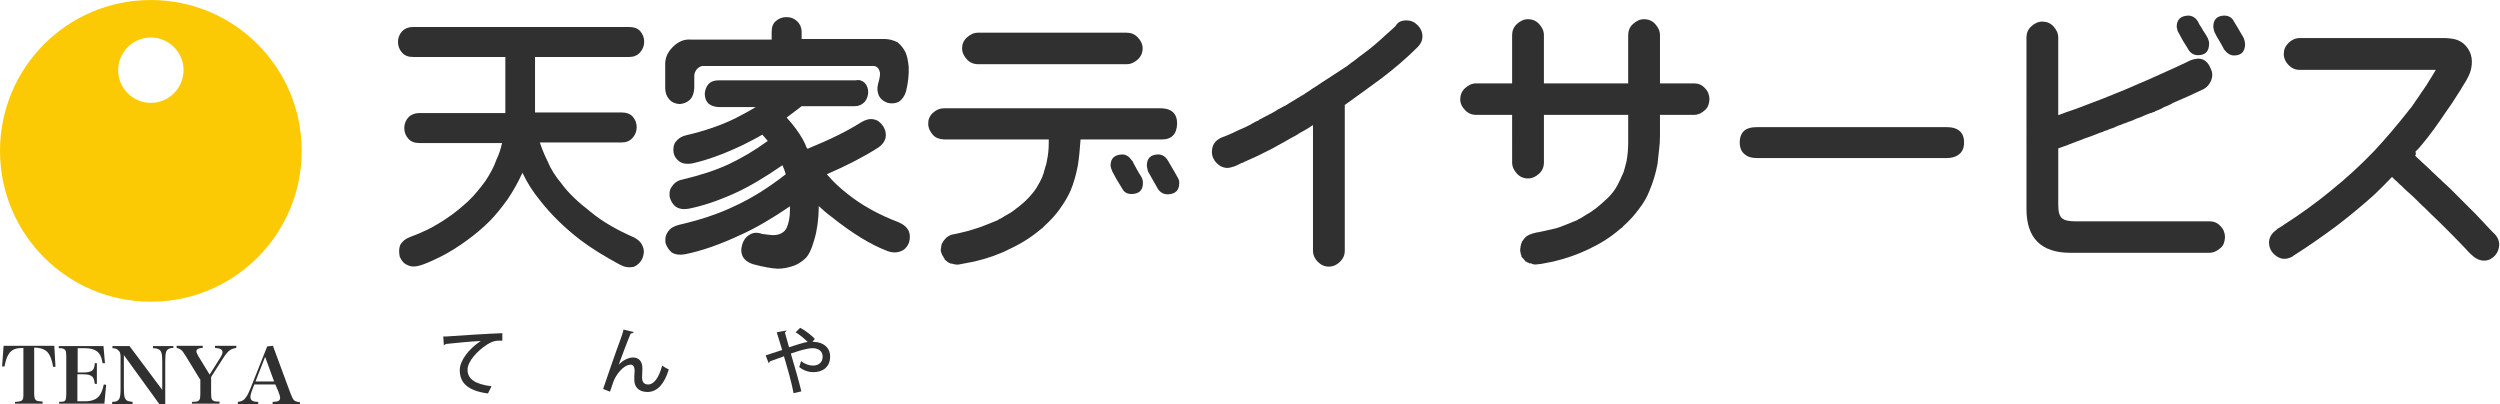
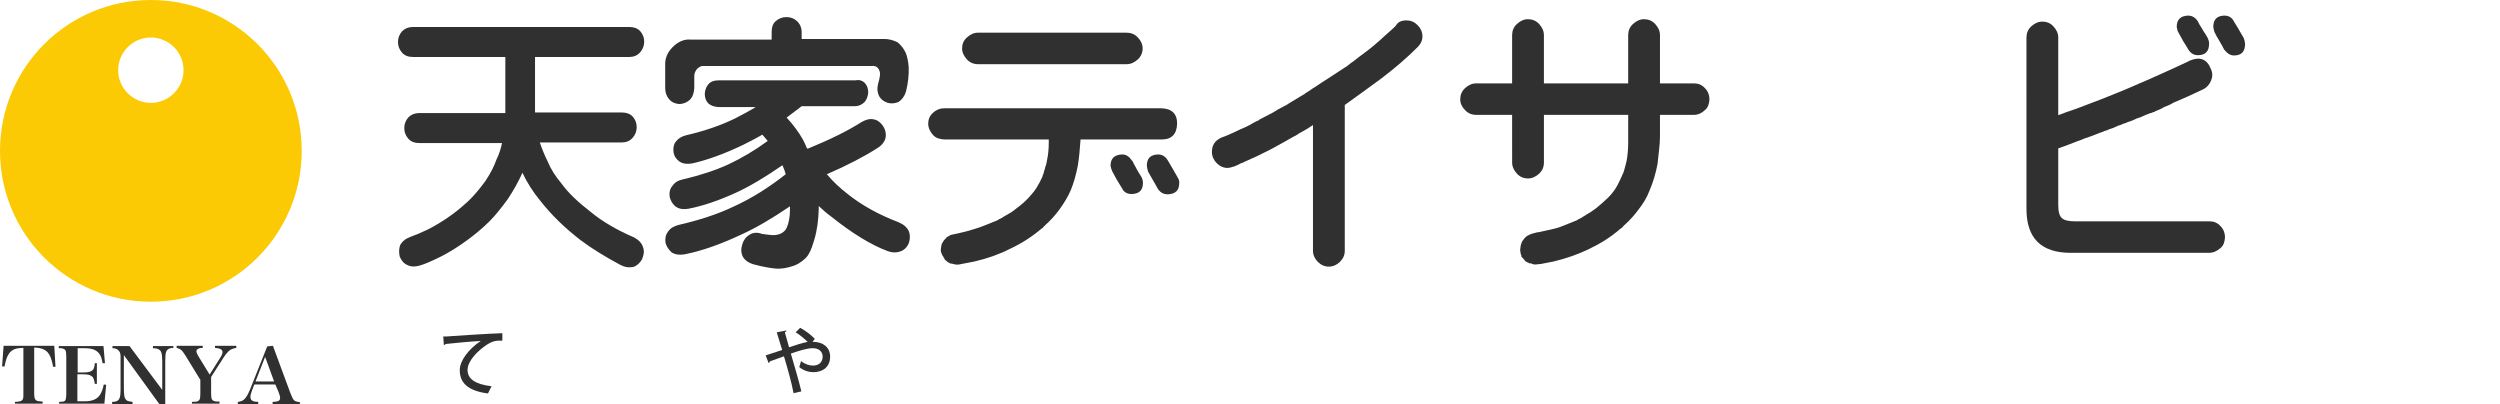
<svg xmlns="http://www.w3.org/2000/svg" version="1.1" x="0px" y="0px" width="833.6px" height="134.7px" viewBox="0 0 833.6 134.7" style="enable-background:new 0 0 833.6 134.7;" xml:space="preserve">
  <style type="text/css">
	.st0{fill:#303030;}
	.st1{fill:#FBCA04;}
</style>
  <defs>
</defs>
  <g>
    <g>
      <path class="st0" d="M147.8,112.2c0.7,0,1.8,0,2.4-0.1c2.4-0.2,13.7-0.9,17.3-1l0,2.5c-2-0.1-3.2,0.1-5.1,1.3    c-3.1,2-6.5,5.5-6.5,8.4c0,3,2.4,4.8,8,5.5l-1.2,2.4c-6.8-0.9-9.4-3.6-9.4-7.8c0-3.1,3-7.1,7-9.7c-2.6,0.1-9.1,0.7-11.7,1    c-0.1,0.2-0.4,0.3-0.6,0.4L147.8,112.2z" />
-       <path class="st0" d="M201.1,129.7c1.6-4.7,4.6-13.4,5.5-15.7c0.5-1.3,1.2-3.4,1.3-4.1l3.4,0.8c-0.1,0.3-0.5,0.5-1,0.5    c-1.2,2.8-3.1,8-4,10.4h0c1.4-1.5,3.3-2.4,4.8-2.4c2,0,3.1,1.4,3.1,3.6c0,0.4-0.1,2.7-0.1,3.1c0,1.5,0.7,2.3,2,2.3    c2,0,3.6-2.3,4.7-6.3c0.7,0.5,1.5,1,2.2,1.3c-1.4,4.6-3.7,7.5-7.1,7.5c-2.7,0-4.4-1.5-4.4-4c0-0.9,0-1.9,0.1-2.8v-0.3    c0-1.3-0.5-2-1.3-2c-2.5,0-5,3.6-5.7,5.5c-0.3,0.9-0.8,2.3-1.2,3.5L201.1,129.7z" />
      <path class="st0" d="M270.9,114h0.6c2.9,0.1,5.3,1.8,5.3,4.9c0,3.4-2.4,5.2-5.6,5.2c-1.3,0-3.1-0.4-4.7-1.7c0.2-0.5,0.4-1.4,0.6-2    c1.4,1.1,2.8,1.5,4,1.5c1.9,0,3.2-1.1,3.2-3c0-1.7-1.3-2.8-3.3-2.8c-1.9,0-4.7,0.9-7.3,1.8c1.2,4.1,2.7,9.2,3.5,12.6l-2.6,0.6    c-0.6-3.4-2.1-8.6-3.2-12.3c-1.5,0.6-3.5,1.2-4.7,1.7c0,0.2-0.2,0.4-0.4,0.6l-1-2.6c1.5-0.5,3.7-1.2,5.5-1.8    c-0.7-2.3-1.3-4.3-1.8-5.9l3.2-0.6c0,0.3-0.1,0.4-0.5,0.6c0.4,1.5,0.9,3.2,1.4,5c2.4-0.8,4.5-1.5,6.2-1.8c-1.1-1.1-2.8-2.5-4-3.2    l1.5-1.5c1.6,0.8,3.8,2.5,4.9,3.7L270.9,114z" />
    </g>
    <path class="st1" d="M50.3,0C22.5,0,0,22.5,0,50.3s22.5,50.3,50.3,50.3s50.3-22.5,50.3-50.3S78.1,0,50.3,0z M50.3,34.3   c-6,0-10.9-4.9-10.9-10.9s4.9-10.9,10.9-10.9s10.9,4.9,10.9,10.9S56.3,34.3,50.3,34.3z" />
    <g>
      <path class="st0" d="M213.4,10.3c0.9,1,1.4,2.2,1.4,3.6s-0.5,2.6-1.4,3.6c-0.9,1-2.1,1.5-3.6,1.5h-31.4v18.5h28.9    c1.5,0,2.7,0.4,3.6,1.3c0.9,1,1.4,2.2,1.4,3.6c0,1.4-0.5,2.6-1.4,3.6c-0.9,1-2.1,1.5-3.6,1.5H180c0.8,2.4,1.7,4.5,2.6,6.3    c1,2.5,2.6,5,4.7,7.5c2.1,2.9,5.3,6,9.7,9.4c3.9,3.2,8.7,6,14.5,8.5c1.6,0.9,2.5,1.9,2.9,3.2c0.5,1.3,0.3,2.6-0.3,4    c-0.7,1.3-1.7,2.2-2.9,2.6c-1.4,0.3-2.9,0.1-4.4-0.7c-5.2-2.8-9.6-5.5-13.3-8.3c-5.3-4.1-9.7-8.4-13.3-13c-2.4-2.9-4.4-6-6-9.4    c-1.3,2.9-2.9,5.8-4.9,8.8c-2.1,2.9-4.1,5.4-6.1,7.4c-2.5,2.5-5,4.5-7.3,6.2c-3,2.2-6,4.1-9,5.6c-3.4,1.7-5.7,2.6-6.8,2.9    c-1.6,0.5-3,0.5-4.2-0.1c-1.2-0.5-2-1.4-2.6-2.8c-0.3-1.3-0.3-2.6,0.1-3.8c0.7-1.3,1.8-2.2,3.4-2.8c1.7-0.6,3.6-1.4,5.7-2.4    c2.4-1.2,4.5-2.5,6.3-3.7c2.6-1.7,5-3.7,7.3-5.8c2-1.9,3.9-4.2,5.8-6.8c1.7-2.6,2.9-4.9,3.6-7c0.9-1.8,1.5-3.7,1.9-5.6h-27.6    c-1.6,0-2.8-0.5-3.6-1.4c-0.9-1-1.4-2.2-1.4-3.6c0-1.4,0.5-2.6,1.4-3.6c0.9-0.9,2.1-1.4,3.6-1.4h28.7V19h-30.8    c-1.6,0-2.8-0.5-3.6-1.4c-0.9-1-1.4-2.2-1.4-3.6s0.5-2.6,1.4-3.6c0.9-0.9,2.1-1.4,3.6-1.4h72.1C211.3,9,212.5,9.4,213.4,10.3z" />
      <path class="st0" d="M288.3,27.6c0.8,0.8,1.2,1.9,1.2,3.3c-0.1,1.2-0.5,2.3-1.2,3.1c-0.9,0.9-1.9,1.4-3.2,1.4h-17.8    c-0.2,0.1-0.3,0.3-0.5,0.4c-1.6,1.2-3.1,2.3-4.5,3.4c2.3,2.5,4.1,5,5.4,7.3c0.5,0.9,0.9,1.8,1.3,2.8c0.1,0.1,0.2,0.2,0.3,0.3    c7.6-3.1,13.6-6.1,17.8-8.8c1.5-0.9,2.9-1.3,4.2-1c1.3,0.2,2.3,1,3.2,2.3c0.8,1.3,1,2.5,0.8,3.8c-0.3,1.3-1.2,2.5-2.6,3.4    c-4.7,3-10.3,5.9-17,8.8c2.1,2.5,4.4,4.6,6.7,6.4c4.7,3.8,10.4,7,17.2,9.6c1.7,0.7,2.8,1.7,3.4,2.9c0.5,1.2,0.5,2.5,0.1,3.9    c-0.6,1.5-1.6,2.5-2.8,2.9c-1.3,0.5-2.8,0.5-4.4-0.1c-5.6-2.1-11.9-6-18.9-11.6c-1.4-1-2.7-2.2-4-3.4c0,0.3,0,0.6,0,1    c-0.1,3.5-0.5,7-1.5,10.3c-0.9,3.2-1.9,5.2-3,6.2c-1.4,1.3-2.9,2.2-4.4,2.6c-1.6,0.5-3.1,0.8-4.8,0.8c-1.8-0.1-4.5-0.5-8.2-1.5    c-1.6-0.5-2.7-1.3-3.4-2.5c-0.6-1.2-0.7-2.5-0.2-4.1c0.4-1.4,1.2-2.5,2.4-3.2c1.2-0.8,2.6-0.9,4.2-0.3c1.7,0.2,2.8,0.4,3.4,0.4    c0.5,0,1,0,1.5-0.1c1.6-0.3,2.7-1.1,3.3-2.3c0.7-1.6,1.1-3.6,1.1-5.9c0-0.5,0-0.9,0-1.3c-5.9,4-11.3,7.2-16.2,9.4    c-7,3.3-13.3,5.5-18.9,6.6c-1.7,0.3-3.1,0.1-4.3-0.6c-1-0.9-1.7-1.9-2.1-3.2c-0.2-1.6,0.1-2.8,0.8-3.7c0.8-1.2,2-1.9,3.6-2.3    c6.9-1.6,13.1-3.6,18.5-6.2c5.9-2.7,11.6-6.3,17.2-10.7c-0.3-1.1-0.7-2.1-1.1-3c-5.8,4-11,7.1-15.6,9.2    c-5.9,2.7-11.1,4.4-15.7,5.3c-1.7,0.3-3.1,0.1-4.3-0.7c-1-0.8-1.6-1.8-2-3.2c-0.2-1.6,0.1-2.8,0.9-3.7c0.8-1.2,2-1.9,3.6-2.2    c5.5-1.3,10.5-2.9,14.9-4.9c4.5-2.1,8.9-4.7,13.3-7.9c-0.6-0.7-1.2-1.4-1.8-2.1c-2.4,1.4-4.6,2.5-6.6,3.5c-6.3,3-11.9,5-16.8,6.1    c-1.7,0.3-3.1,0.1-4.2-0.6c-1.1-0.8-1.8-1.8-2-3c-0.2-1.5,0-2.7,0.7-3.6c0.8-1.1,1.9-1.8,3.5-2.2c6.1-1.4,11.6-3.3,16.3-5.6    c2.3-1.2,4.6-2.4,6.9-3.8h-12.5c-1.4-0.1-2.5-0.5-3.3-1.2c-0.8-0.8-1.2-1.9-1.2-3.3c0.1-1.2,0.5-2.3,1.2-3.1    c0.8-0.9,1.9-1.3,3.3-1.3h45.8C286.5,26.5,287.6,26.9,288.3,27.6z M267.5,13h27.4c1.5,0,3,0.4,4.4,1.1c1.2,1,2.1,2.2,2.7,3.5    c0.5,1.2,0.8,2.7,1,4.7c0.1,2.7-0.2,5.4-0.9,8.2c-0.5,1.6-1.3,2.7-2.5,3.5c-1.2,0.5-2.4,0.6-3.6,0.3c-1.4-0.5-2.3-1.2-2.9-2.3    c-0.6-1.3-0.7-2.6-0.3-4.1c0.6-2,0.8-3.4,0.5-4.1c-0.4-1.3-1.2-1.9-2.5-1.8h-56.1c-0.8-0.1-1.6,0.3-2.3,1    c-0.6,0.8-0.9,1.5-0.9,2.3v4.1c-0.1,1.7-0.6,3-1.5,3.9c-1,0.9-2.1,1.3-3.4,1.4c-1.5-0.1-2.6-0.6-3.4-1.5c-0.9-1-1.4-2.3-1.4-3.8    v-7.6c-0.1-2.3,0.7-4.3,2.5-6.1c1.8-1.8,3.8-2.7,6-2.5h27v-2.5c0-1.6,0.4-2.8,1.3-3.6c1-0.9,2.2-1.4,3.6-1.4    c1.4,0,2.5,0.4,3.5,1.3c1,0.9,1.6,2.2,1.6,3.7V13z" />
      <path class="st0" d="M347.9,75.7c-0.2,0.3-0.4,0.5-0.6,0.5c-3,2.6-6.5,4.9-10.6,6.8c-3.5,1.8-7.5,3.2-11.8,4.2    c-0.9,0.2-1.7,0.3-2.6,0.5c-0.9,0.2-1.7,0.3-2.6,0.5c-0.6,0.1-1.4,0-2.3-0.3h-0.4c-0.6-0.3-1.1-0.5-1.3-0.8l-0.4-0.3    c-0.3-0.2-0.4-0.4-0.4-0.6c-0.1-0.1-0.3-0.3-0.4-0.7l-0.3-0.4c-0.1-0.1-0.1-0.2-0.1-0.3c-0.1-0.2-0.2-0.3-0.2-0.5    c-0.1-0.1-0.1-0.3-0.2-0.6v-0.6c0.1-0.3,0.1-0.8,0.2-1.3c0.1-0.2,0.1-0.3,0.1-0.5l0.3-0.4c0.2-0.5,0.6-1,1.3-1.7l0.4-0.3    c0.3-0.1,0.5-0.3,0.7-0.4c0.4-0.2,0.7-0.3,0.9-0.3c2-0.4,3.6-0.8,4.8-1.1c2.1-0.6,3.7-1.1,4.8-1.5c1.3-0.5,2.6-1,4-1.6    c0.4-0.1,0.7-0.3,1-0.4c0.3-0.1,0.5-0.2,0.5-0.2l0.4-0.3c0.7-0.3,1.3-0.6,1.8-1c0.5-0.3,1.2-0.7,2.1-1.2c0.8-0.5,1.4-1,1.9-1.4    c1.5-1.1,2.9-2.3,4.1-3.6c1.4-1.5,2.5-2.9,3.2-4.3c0.3-0.5,0.7-1.2,1.1-2.1c0.2-0.4,0.4-0.8,0.4-1.1c0.3-0.5,0.4-0.9,0.4-1.2    c0.2-0.4,0.3-1,0.5-1.7c0.2-0.5,0.3-0.8,0.3-1c0.1-0.2,0.1-0.5,0.2-1c0.4-1.8,0.6-3.8,0.6-5.9c0-0.4,0-0.8,0-1.1h-34.9    c-1.6-0.1-2.8-0.5-3.7-1.5c-1-1.1-1.6-2.4-1.6-3.8c0-1.4,0.5-2.6,1.6-3.6c1.1-1,2.3-1.5,3.7-1.5h72.4c3.5,0.1,5.3,1.8,5.3,5.1    c-0.1,3.5-1.8,5.3-5.1,5.3h-27.1c-0.2,3.2-0.5,6.1-0.9,8.7c-0.6,3.1-1.4,5.9-2.4,8.3c-0.9,2.1-2.2,4.2-3.7,6.3    c-1.3,1.8-2.9,3.6-4.9,5.4c0,0.1-0.1,0.2-0.3,0.2C348.1,75.6,348,75.7,347.9,75.7z M322.4,19.8c-1-1.1-1.6-2.3-1.6-3.7    s0.5-2.6,1.6-3.6c1.1-1,2.3-1.6,3.7-1.6h49.6c1.4,0,2.7,0.5,3.7,1.6c1,1,1.6,2.3,1.6,3.6c0,1.4-0.5,2.7-1.6,3.7    c-1.1,1-2.3,1.6-3.7,1.6h-49.6C324.7,21.4,323.4,20.9,322.4,19.8z M380.7,59.2c-0.3-0.5-0.5-0.9-0.8-1.3c-0.6-1.1-1.1-1.8-1.3-2.3    c-0.2-0.4-0.4-0.8-0.6-1.1c-0.2-0.5-0.4-0.9-0.6-1c-0.9-1.3-1.9-2-3.2-2c-2.6,0.1-3.9,1.3-3.9,3.8c0.1,0.6,0.3,1.2,0.6,1.9    c0.8,1.6,1.9,3.5,3.3,5.7c0.6,1.2,1.6,1.8,3.2,1.8c2.5-0.1,3.7-1.3,3.7-3.7C381.1,60.2,380.9,59.6,380.7,59.2z M392.7,59.2    c-0.3-0.5-0.6-1-0.8-1.4c-0.3-0.6-0.6-1-0.8-1.4c-0.6-1-1.2-2-1.7-2.9c-0.8-1.3-1.8-2-3.3-2c-2.5,0.1-3.7,1.3-3.7,3.8    c0.1,0.6,0.2,1.2,0.4,1.9c0.6,1,1,1.7,1.2,2.1c0.6,1,1,1.7,1.2,2.1c0.3,0.5,0.6,1,0.9,1.6c0.8,1.2,1.9,1.8,3.3,1.8    c2.5-0.1,3.8-1.3,3.8-3.7C393.3,60.5,393.1,59.9,392.7,59.2z" />
      <path class="st0" d="M469,6.8c1.4,0,2.6,0.5,3.7,1.6c1,1,1.6,2.3,1.6,3.7c0,1.3-0.5,2.5-1.6,3.6c-3.7,3.7-7.7,7.1-11.9,10.3    c-4.3,3.2-8.5,6.2-12.4,9v48.6c0,1.4-0.5,2.6-1.6,3.7c-1,1-2.3,1.6-3.7,1.6c-1.4,0-2.6-0.5-3.7-1.6c-1-1-1.6-2.3-1.6-3.7V41.7    c-1.3,0.9-2.8,1.8-4.5,2.7l-1.1,0.7c-0.2,0.1-0.3,0.2-0.5,0.3c-0.2,0.1-0.4,0.1-0.6,0.3c-0.7,0.4-1.5,0.8-2.3,1.3    c-1.6,0.9-3.1,1.7-4.7,2.6c-1.4,0.7-3,1.5-4.8,2.4c-1.3,0.6-2.6,1.2-4,1.8c-0.2,0.1-0.5,0.2-1,0.5c-0.2,0-0.5,0.1-1,0.4    c-0.6,0.3-1.2,0.6-2,0.9h-0.2l-0.3,0.1l-0.3,0.1c-0.1,0-0.2,0-0.3,0.1c-0.2,0-0.4,0-0.8,0.1c-1.4,0-2.6-0.5-3.7-1.6    c-1-1-1.6-2.3-1.6-3.7c0-2.3,1-3.8,3.1-4.8c0.5-0.2,1-0.4,1.6-0.6c1-0.4,1.8-0.8,2.3-1c0.7-0.3,1.4-0.7,2.1-1    c1.7-0.7,3.2-1.4,4.5-2.2c0.4-0.2,0.8-0.4,1.1-0.6c0.6-0.2,1-0.4,1.1-0.6c0.7-0.3,1.4-0.8,2.3-1.2c1.6-0.8,2.9-1.5,3.9-2.2    c0.4-0.2,1-0.5,1.9-1c0.7-0.3,1.3-0.7,1.9-1.1c1.2-0.7,2.5-1.5,3.8-2.3c0.2-0.1,0.5-0.3,1-0.6c0.2,0,0.3-0.1,0.4-0.3    c0.2-0.1,0.3-0.2,0.5-0.3c0.3-0.2,1-0.6,1.8-1.2c0.2-0.2,0.5-0.3,0.8-0.5c1.8-1.2,3.6-2.4,5.5-3.6l5.5-3.6c1-0.8,1.8-1.4,2.4-1.8    c1.1-0.9,2.2-1.7,3.4-2.6c1.2-0.9,2.3-1.7,3.3-2.6c1.2-1,2.4-2.1,3.6-3.2c0.6-0.5,1.2-1.1,1.8-1.6c0.8-0.7,1.3-1.2,1.7-1.6    C466.1,7.3,467.3,6.8,469,6.8z" />
      <path class="st0" d="M564.9,27.8c1.4,0,2.6,0.5,3.6,1.6c1,1,1.5,2.3,1.5,3.7c-0.1,1.6-0.5,2.8-1.5,3.6c-1,1-2.3,1.6-3.6,1.6h-11.4    c0,2.4,0,4.8,0,7c0,1.6-0.1,3.1-0.3,4.7c-0.2,1.5-0.3,3-0.5,4.6c-0.6,3.2-1.5,6.2-2.7,9c-0.8,2.1-2,4.2-3.6,6.2    c-1.3,1.8-2.9,3.6-4.9,5.4c-0.1,0.1-0.2,0.2-0.4,0.4l-0.1,0.2c-0.2,0.1-0.4,0.3-0.6,0.4c-3.2,2.8-6.7,5-10.5,6.8    c-3.7,1.8-7.7,3.2-11.9,4.2c-0.9,0.2-1.7,0.3-2.6,0.5c-1.2,0.3-2.1,0.4-2.6,0.4c-0.9,0.2-1.7,0.1-2.3-0.3h-0.6    c-0.2-0.2-0.4-0.3-0.6-0.3c-0.2-0.2-0.4-0.3-0.6-0.3l-0.3-0.4c-0.3-0.4-0.7-0.8-1.1-1.2v-0.4c-0.2-0.3-0.3-0.7-0.3-1.1    c-0.1-0.2-0.1-0.4-0.1-0.4V83c0.1-0.3,0.1-0.5,0.1-0.8c0.1-0.4,0.2-0.7,0.2-0.9c0.1-0.1,0.1-0.2,0.2-0.3v-0.3    c0.6-0.9,1.1-1.5,1.5-1.8l0.4-0.3c0.5-0.3,1-0.5,1.6-0.7c1.1-0.3,1.8-0.5,2.3-0.5c0.5-0.1,1.1-0.3,1.8-0.4    c0.5-0.1,1.1-0.3,1.8-0.4c1.4-0.3,2.6-0.6,3.6-1c1.3-0.5,2.6-1,4-1.6c0.4-0.1,0.7-0.3,1-0.4c0.3-0.1,0.5-0.2,0.5-0.2l0.4-0.3    c0.7-0.3,1.3-0.6,1.8-1c0.6-0.4,1.3-0.8,2-1.2c0.8-0.6,1.5-1,2-1.4c1.3-1,2.6-2.2,4.1-3.6c1.4-1.4,2.5-2.9,3.2-4.3    c0.6-1.2,1.3-2.6,2-4.3c0.2-0.6,0.3-1.2,0.5-1.8c0.2-0.6,0.3-1.3,0.5-2c0.3-1.8,0.5-3.8,0.5-5.9c0-3.1,0-6.2,0-9.3h-28.1v15.9    c0,1.4-0.5,2.7-1.6,3.7c-1.1,1-2.3,1.6-3.7,1.6c-1.4,0-2.7-0.5-3.7-1.6c-1-1.1-1.6-2.3-1.6-3.7V38.3h-12c-1.4,0-2.7-0.5-3.7-1.6    c-1-1-1.6-2.2-1.6-3.6c0-1.4,0.5-2.7,1.6-3.7c1.1-1,2.3-1.6,3.7-1.6h12V11.7c0-1.4,0.5-2.7,1.6-3.7c1.1-1,2.3-1.6,3.7-1.6    c1.4,0,2.7,0.5,3.7,1.6c1,1.1,1.6,2.3,1.6,3.7v16.1h28.1V11.7c0-1.4,0.5-2.7,1.6-3.7c1.1-1,2.3-1.6,3.7-1.6c1.4,0,2.7,0.5,3.7,1.6    c1,1.1,1.6,2.3,1.6,3.7v16.1H564.9z" />
-       <path class="st0" d="M649.3,42.4c1.7,0,3,0.4,3.9,1.1c1.2,0.9,1.7,2.3,1.7,4s-0.5,3-1.6,3.9c-1.1,0.9-2.5,1.3-4.1,1.3h-63.4    c-1.8,0-3.1-0.4-4.1-1.3c-1.1-0.9-1.6-2.2-1.6-3.9s0.5-3.1,1.6-4c1-0.8,2.3-1.1,4.1-1.1H649.3z" />
      <path class="st0" d="M708.3,30c1.2-0.5,2.1-0.9,2.6-1.1c0.9-0.4,1.8-0.8,2.5-1.1c1.2-0.5,2.1-0.9,2.6-1.1c3.3-1.5,6.8-3,10.2-4.6    c1.1-0.5,2.1-1,3-1.4c0.3-0.2,0.7-0.3,1-0.5c3.4-1.4,5.7-0.5,7,2.8c0.6,1.3,0.6,2.5,0.1,3.8c-0.6,1.4-1.4,2.3-2.5,2.9    c-3.5,1.7-6.9,3.2-10.2,4.6c-0.6,0.4-1.6,0.9-3,1.4c-0.6,0.4-1.6,0.9-3,1.4c-0.1,0.2-0.3,0.3-0.7,0.3c-0.3,0.2-0.5,0.3-0.8,0.3    c-0.5,0.2-1,0.4-1.6,0.6c-1.2,0.6-2.2,1-3,1.2c-1.2,0.6-2.2,1-3,1.2c-0.3,0.2-0.9,0.4-1.6,0.6c-0.3,0.2-0.9,0.4-1.6,0.6    c-1.2,0.6-2.2,1-3,1.2c-0.3,0.2-0.9,0.4-1.6,0.6c-0.3,0.2-0.9,0.4-1.6,0.6c-1.6,0.7-3.3,1.3-5.1,1.9c-0.9,0.4-1.7,0.7-2.6,1    c-0.6,0.2-1.5,0.6-2.6,1c-0.4,0.2-1,0.4-1.6,0.6c-0.6,0.2-1.2,0.4-1.7,0.6l-0.2,0.1v18.8c0,2.3,0.4,3.8,1.3,4.5    c0.8,0.7,2.3,1,4.4,1h44.8c1.4,0,2.6,0.5,3.6,1.6c1,1,1.5,2.3,1.5,3.7c-0.1,1.6-0.5,2.8-1.5,3.6c-1.1,1-2.4,1.6-3.8,1.6h-42.6    h-3.6c-9.8,0-14.7-4.9-14.7-14.6V12.5c0-1.4,0.5-2.7,1.6-3.7c1.1-1,2.3-1.6,3.7-1.6c1.4,0,2.7,0.5,3.7,1.6c1,1.1,1.6,2.3,1.6,3.7    v25.9c0.4-0.1,0.8-0.3,1.1-0.4c0.5-0.2,1-0.3,1.3-0.5c3.1-1,5.9-2.1,8.5-3.1c2.7-1,5.5-2.1,8.4-3.3    C706.6,30.7,707.4,30.4,708.3,30z M736.2,12.8c-0.3-0.5-0.5-1-0.8-1.4c-0.5-0.7-0.9-1.4-1.3-2.1c-0.5-0.7-0.9-1.4-1.2-2.1    c-0.8-1.3-1.9-2-3.3-2c-2.5,0.1-3.8,1.3-3.8,3.8c0.1,0.3,0.2,0.8,0.3,1.3c0.1,0.1,0.1,0.3,0.2,0.4c1.1,2.1,2.2,4,3.2,5.5l0.1,0.2    c0.8,1.3,1.8,2,3.3,2c2.5,0,3.7-1.3,3.7-3.9C736.6,13.9,736.4,13.3,736.2,12.8L736.2,12.8z M748.2,12.8c-0.3-0.5-0.5-1-0.8-1.4    c-0.8-1.4-1.6-2.8-2.5-4.2c-0.6-1.3-1.7-2-3.3-2c-2.4,0.1-3.6,1.3-3.6,3.8c0.1,0.6,0.2,1.2,0.4,1.7c0.5,1,1,2,1.6,2.9    c0.8,1.3,1.3,2.3,1.6,2.9c1,1.3,2.1,2,3.3,2c2.5,0,3.7-1.3,3.7-3.9C748.5,13.9,748.4,13.3,748.2,12.8L748.2,12.8z" />
-       <path class="st0" d="M805.3,51.9c0.5,0.5,1.1,1.1,1.7,1.6c0.3,0.3,0.9,0.9,1.7,1.6c0.8,0.7,1.3,1.2,1.7,1.6    c0.3,0.3,0.9,0.9,1.7,1.6c0.5,0.5,1.1,1.1,1.7,1.6c0.3,0.3,0.9,0.9,1.7,1.6c0.7,0.7,1.3,1.2,1.7,1.6l1.6,1.6    c4.4,4.4,6.6,6.6,6.7,6.7c0.7,0.7,1.2,1.3,1.6,1.7c0.3,0.3,0.9,0.9,1.6,1.7c0.7,0.7,1.2,1.3,1.6,1.7c0.5,0.5,1,1.1,1.6,1.6    c1.4,1.6,1.8,3.3,1.1,5.3c-0.5,1.4-1.5,2.5-3,3.2c-1.4,0.5-2.7,0.4-4.1-0.3c-0.8-0.4-1.4-1-2.1-1.6c-0.3-0.3-1-1-1.8-1.9    c-3.8-4-7.8-8-12-12c-0.4-0.4-0.9-0.9-1.5-1.5c-0.5-0.4-1-0.9-1.6-1.5c-0.9-0.9-1.9-1.9-3-2.9c-1-0.9-2.1-1.8-3.1-2.9    c-0.3-0.2-0.9-0.7-1.6-1.5c-0.3-0.2-0.9-0.7-1.6-1.5c-1.9,2-3.9,4-6,6c-3.9,3.5-8.1,7-12.7,10.5c-4.5,3.3-9,6.5-13.6,9.4    c-0.3,0.2-0.7,0.4-1,0.7c-2.3,1.2-4.3,0.9-6.2-1c-1.1-1.1-1.6-2.5-1.5-4.2c0.2-1.6,1.1-2.8,2.5-3.8c0.1,0,0.1-0.1,0.3-0.3    c0.3-0.2,0.7-0.4,1-0.6c0.2-0.1,0.3-0.2,0.5-0.3c0.2-0.1,0.3-0.1,0.4-0.3c5.5-3.5,10.9-7.4,15.9-11.5c5.2-4.2,10-8.6,14.5-13.3    c4-4.3,7.7-8.7,11.1-13c0.4-0.5,0.8-1.1,1.3-1.6l0.6-0.9c0.2-0.2,0.4-0.5,0.6-0.9c0.4-0.5,0.8-1.1,1.2-1.7    c0.5-0.7,0.9-1.4,1.2-1.8c0.2-0.2,0.4-0.5,0.6-0.9c0.1-0.1,0.2-0.2,0.3-0.4l0.3-0.4c0.3-0.5,0.7-1.1,1.1-1.8    c0.6-0.9,1.3-2.1,2.2-3.6h-45.4c-1.4,0-2.6-0.5-3.7-1.6c-1-1-1.6-2.3-1.6-3.7c0-1.4,0.5-2.6,1.6-3.7c1-1,2.3-1.6,3.7-1.6h46.4    c0.7,0,1.4,0,2.3,0c0.5,0,1.2,0.1,2.1,0.2c1.4,0.2,2.7,0.7,3.8,1.6c2.4,2.1,3.3,4.9,2.6,8.3c-0.2,1-0.6,2.1-1.1,3    c-0.3,0.7-0.9,1.7-1.7,2.9c-0.5,0.9-1.1,1.9-1.8,2.9c-1,1.7-2.3,3.6-3.8,5.7c-2.7,4-5.3,7.7-8.1,11c-0.7,0.9-1.4,1.6-2.1,2.3    C805.7,51.3,805.5,51.6,805.3,51.9z" />
    </g>
    <g>
      <path class="st0" d="M7.8,116c-0.9,0-1.6,0.1-2.2,0.2c-0.9,0.2-1.6,0.6-2.2,1.2c-0.5,0.6-1,1.4-1.3,2.4c-0.2,0.6-0.4,1.4-0.6,2.4    l-0.8,0l0.5-6.9h16.9l0.4,7l-0.8,0c-0.2-1.3-0.5-2.3-0.8-3.1c-0.4-0.9-0.8-1.6-1.4-2.1c-0.6-0.5-1.3-0.8-2.2-1    c-0.4-0.1-1.1-0.2-1.9-0.2v15.3c0,0.9,0.1,1.4,0.2,1.7c0.2,0.4,0.5,0.7,0.9,0.8c0.3,0.1,0.9,0.1,1.7,0.2v0.7H5V134    c1.1,0,1.8-0.2,2.2-0.4c0.2-0.1,0.4-0.4,0.5-0.7c0.1-0.3,0.1-0.8,0.1-1.5V116z" />
      <path class="st0" d="M19.7,115.4h14.8l0.5,5.7l-0.8,0c-0.2-1.4-0.6-2.6-1.2-3.3c-0.5-0.6-1.2-1.1-2.2-1.4    c-0.7-0.2-1.6-0.3-2.6-0.3h-2.3v8.1h1.8c1.4,0,2.3-0.2,2.8-0.5c0.5-0.3,0.8-0.7,0.9-1.3c0.1-0.3,0.2-0.7,0.2-1.3h0.7v6.9h-0.7    c-0.1-1.1-0.4-1.8-0.7-2.3c-0.3-0.3-0.7-0.5-1.2-0.7c-0.4-0.1-1.1-0.2-2.1-0.2h-1.8v9h2.6c2.3,0,4-0.7,4.9-2.1    c0.6-0.9,1-2,1.3-3.5l0.8,0.1l-0.6,6.3H19.7V134c0.7,0,1.2-0.1,1.4-0.1c0.4-0.1,0.7-0.3,0.8-0.7c0.1-0.3,0.2-0.9,0.2-1.7v-12.7    c0-1-0.1-1.7-0.3-2c-0.2-0.3-0.5-0.5-0.9-0.6c-0.3-0.1-0.7-0.1-1.3-0.1V115.4z" />
      <path class="st0" d="M57.9,116c-0.7,0-1.2,0.1-1.6,0.3c-0.4,0.2-0.7,0.5-0.9,1c-0.2,0.5-0.3,1.6-0.3,3.2v14.2h-2l-11.8-16.3v11    c0,1.5,0.1,2.4,0.2,2.9c0.2,0.6,0.5,1.1,0.9,1.3c0.4,0.2,1,0.3,1.8,0.4v0.7h-6.8V134c0.7,0,1.1-0.1,1.4-0.2c0.5-0.2,0.8-0.5,1-0.9    c0.3-0.5,0.4-1.7,0.4-3.4v-10.5c0-0.8-0.1-1.4-0.4-1.8c-0.3-0.4-0.6-0.7-1.1-0.9c-0.3-0.1-0.7-0.2-1.2-0.2v-0.7h5.7L54.1,130v-9.5    c0-1.5-0.1-2.4-0.3-2.9c-0.2-0.6-0.5-1-1.1-1.2c-0.4-0.2-0.9-0.3-1.7-0.3v-0.7h6.8V116z" />
      <path class="st0" d="M66.7,126.5l-4.9-8c-0.6-1-1.1-1.6-1.5-1.9c-0.4-0.3-0.9-0.5-1.4-0.6v-0.7h8.7v0.7c-0.7,0-1.2,0.1-1.5,0.3    c-0.4,0.2-0.6,0.4-0.6,0.8c0,0.4,0.2,0.9,0.6,1.6l3.8,6.2l3.6-5.7c0.5-0.8,0.7-1.4,0.7-1.8c0-0.4-0.2-0.7-0.5-0.9    c-0.4-0.3-1.1-0.4-2-0.5v-0.7h7.1v0.7c-0.7,0.1-1.3,0.3-1.9,0.6c-0.5,0.3-0.9,0.7-1.3,1.2c-0.3,0.3-0.7,0.9-1.3,1.8l-3.9,6.1v5.6    c0,1,0.1,1.6,0.3,1.9c0.2,0.3,0.5,0.5,0.9,0.6c0.4,0.1,0.9,0.1,1.6,0.1v0.7h-9.2V134c0.8,0,1.3-0.1,1.6-0.1    c0.4-0.1,0.7-0.3,0.9-0.6c0.2-0.3,0.3-1,0.3-1.9V126.5z" />
      <path class="st0" d="M91.8,128.2h-7l-0.7,1.8c-0.4,1-0.6,1.8-0.6,2.4c0,0.6,0.3,1.1,0.8,1.3c0.4,0.2,1,0.3,1.8,0.3v0.7h-6.8V134    c0.9-0.1,1.5-0.3,2.1-0.8c0.3-0.3,0.7-0.8,1-1.3c0.3-0.5,0.6-1.2,1-2.1l5.7-14.3l1.9-0.2l5.8,15.7c0.5,1.3,0.9,2.2,1.3,2.5    c0.3,0.3,1,0.5,1.9,0.6v0.7h-9.1V134c0.7,0,1.3-0.1,1.7-0.2c0.5-0.2,0.8-0.5,0.8-1.1c0-0.5-0.2-1.2-0.6-2.2L91.8,128.2z     M91.4,127.2l-3-8.2l-3.2,8.2H91.4z" />
    </g>
  </g>
</svg>